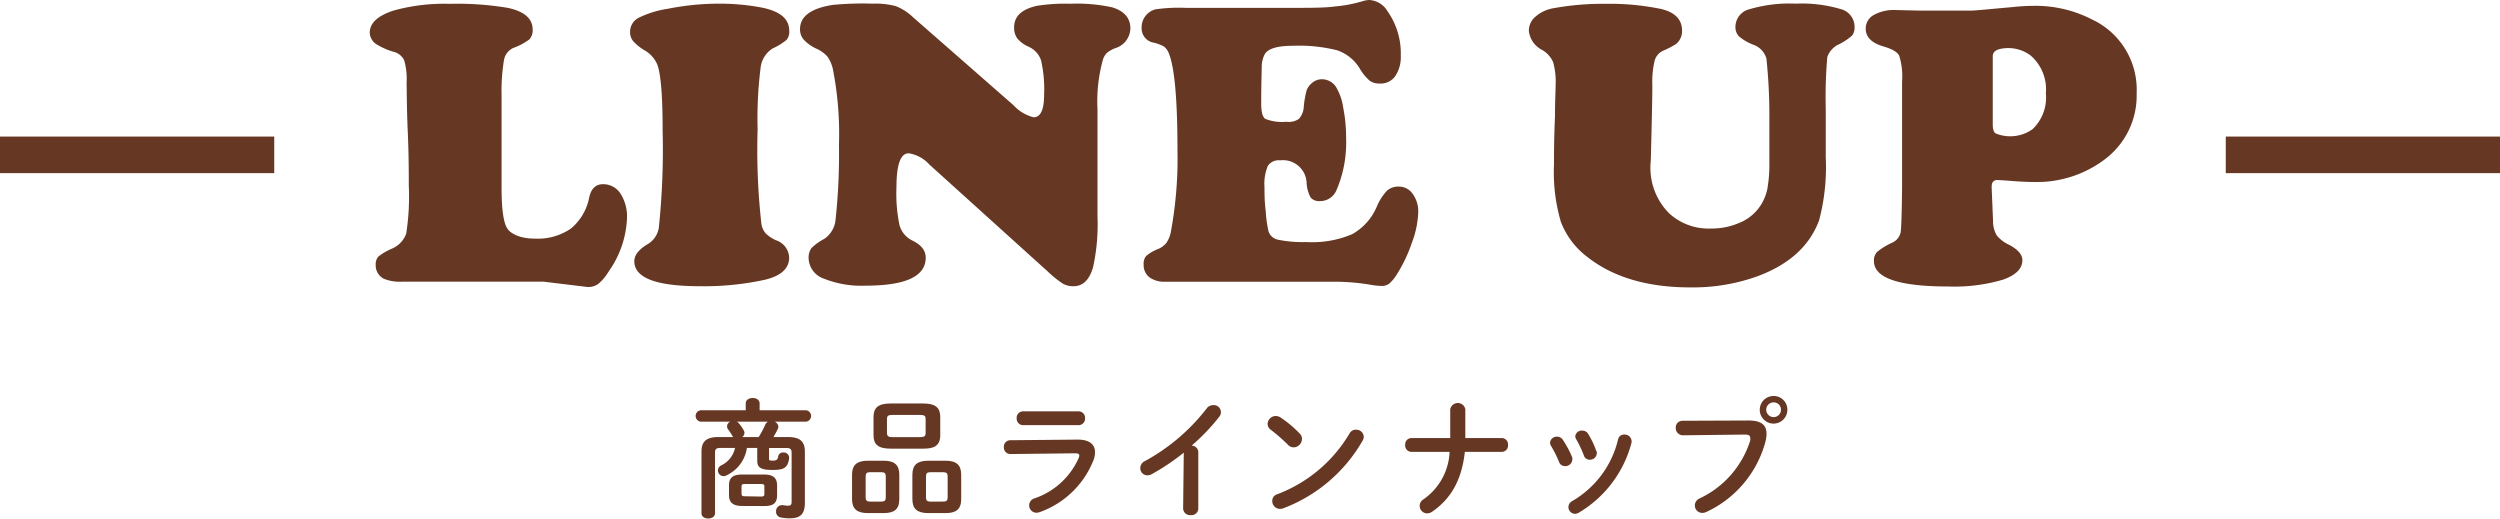
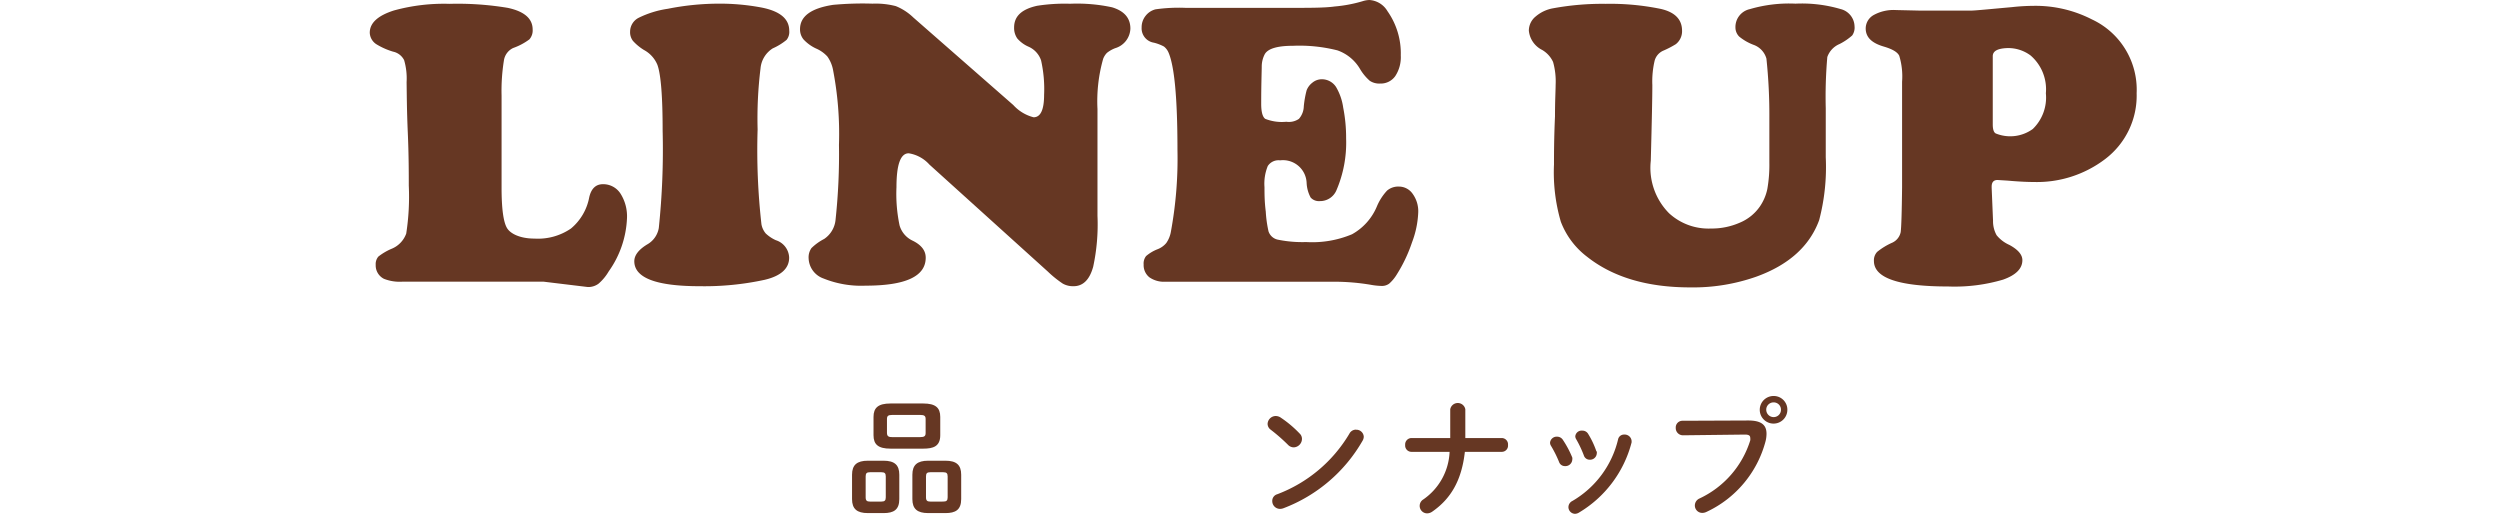
<svg xmlns="http://www.w3.org/2000/svg" viewBox="0 0 273.49 56.73">
  <defs>
    <style>.cls-1{fill:#663723;}.cls-2{fill:none;stroke:#663723;stroke-miterlimit:10;stroke-width:4px;}</style>
  </defs>
  <title>アセット 5</title>
  <g id="レイヤー_2" data-name="レイヤー 2">
    <g id="design">
      <path class="cls-1" d="M54.87,10.46V20.54c0,2.28.2,3.74.59,4.4s1.5,1.16,3,1.16a6.38,6.38,0,0,0,4-1.1,5.83,5.83,0,0,0,2-3.42c.22-.95.72-1.43,1.5-1.43a2.25,2.25,0,0,1,1.9,1,4.63,4.63,0,0,1,.73,2.72,10.78,10.78,0,0,1-2,5.82,5.25,5.25,0,0,1-1.12,1.35,1.88,1.88,0,0,1-1.16.36l-4.88-.59H44.08A4.68,4.68,0,0,1,42,30.5a1.64,1.64,0,0,1-.9-1.52,1.27,1.27,0,0,1,.29-.91,6.33,6.33,0,0,1,1.44-.85,2.83,2.83,0,0,0,1.61-1.67,26.44,26.44,0,0,0,.28-5.25c0-1.34,0-3.29-.11-5.82s-.11-4.26-.13-5.49a7.15,7.15,0,0,0-.27-2.41A1.76,1.76,0,0,0,43,5.65a7.63,7.63,0,0,1-1.84-.82,1.57,1.57,0,0,1-.71-1.25c0-1.07.89-1.88,2.66-2.44A20.65,20.65,0,0,1,49.18.42a33.31,33.31,0,0,1,6.37.44c1.82.39,2.72,1.18,2.72,2.37a1.47,1.47,0,0,1-.36,1.08,6.72,6.72,0,0,1-1.77.94,1.8,1.8,0,0,0-1,1.28A21,21,0,0,0,54.87,10.46Z" />
      <path class="cls-1" d="M78.62.4a24.51,24.51,0,0,1,4.72.43c2,.4,3,1.24,3,2.53a1.39,1.39,0,0,1-.29,1,6.55,6.55,0,0,1-1.51.93A2.88,2.88,0,0,0,83.2,7.47a44.82,44.82,0,0,0-.32,6.68,72.29,72.29,0,0,0,.42,10.39,2.14,2.14,0,0,0,.47,1,4,4,0,0,0,1.11.74,2.07,2.07,0,0,1,1.45,1.91c0,1.17-.89,2-2.68,2.42a31.11,31.11,0,0,1-7.1.7q-7.15,0-7.16-2.73c0-.65.47-1.27,1.41-1.84a2.55,2.55,0,0,0,1.27-1.8,82.34,82.34,0,0,0,.42-10.64q0-5.62-.57-7.2a3.26,3.26,0,0,0-1.47-1.63,5.45,5.45,0,0,1-1.21-1,1.56,1.56,0,0,1-.31-1,1.71,1.71,0,0,1,.91-1.51,10.72,10.72,0,0,1,3.22-1A28.71,28.71,0,0,1,78.62.4Z" />
      <path class="cls-1" d="M99.91,1.91l10.94,9.58a4.5,4.5,0,0,0,2.22,1.34c.76,0,1.15-.81,1.15-2.44a14.3,14.3,0,0,0-.33-3.78A2.51,2.51,0,0,0,112.5,5.1a3.41,3.41,0,0,1-1.21-.89A2,2,0,0,1,110.94,3c0-1.23.84-2,2.53-2.37a19.6,19.6,0,0,1,3.6-.22,18.09,18.09,0,0,1,4.59.39c1.35.41,2,1.19,2,2.33A2.32,2.32,0,0,1,122,5.27a3.35,3.35,0,0,0-.9.51,1.88,1.88,0,0,0-.42.66,17,17,0,0,0-.62,5.49v7.16c0,1.1,0,2.6,0,4.51a22,22,0,0,1-.47,5.58c-.39,1.42-1.11,2.13-2.15,2.13a2.3,2.3,0,0,1-1.17-.28,11.69,11.69,0,0,1-1.64-1.32L101.67,18a3.83,3.83,0,0,0-2.26-1.23c-.9,0-1.34,1.24-1.34,3.71a16.73,16.73,0,0,0,.34,4.18,2.65,2.65,0,0,0,1.39,1.65c1,.48,1.47,1.11,1.47,1.88q0,3.06-6.57,3.06a11,11,0,0,1-4.6-.78,2.43,2.43,0,0,1-1.64-2.21,1.76,1.76,0,0,1,.31-1.12,5.79,5.79,0,0,1,1.39-1A2.85,2.85,0,0,0,91.41,24a66.76,66.76,0,0,0,.37-8.15,36.89,36.89,0,0,0-.66-8.26,3.73,3.73,0,0,0-.61-1.41,3.6,3.6,0,0,0-1.23-.87,4.39,4.39,0,0,1-1.38-1,1.73,1.73,0,0,1-.38-1.12c0-1.41,1.21-2.29,3.62-2.66A35.2,35.2,0,0,1,95.45.4,8.73,8.73,0,0,1,98,.67,6,6,0,0,1,99.91,1.91Z" />
      <path class="cls-1" d="M129.73.86H141c2.29,0,3.95,0,5-.15a15.13,15.13,0,0,0,3.07-.58,2.68,2.68,0,0,1,.72-.13,2.48,2.48,0,0,1,2,1.23,8,8,0,0,1,1.45,4.83,3.77,3.77,0,0,1-.6,2.26,1.94,1.94,0,0,1-1.66.82,1.87,1.87,0,0,1-1.13-.3,5.32,5.32,0,0,1-1.09-1.33,4.65,4.65,0,0,0-2.45-2,16.92,16.92,0,0,0-4.87-.5c-1.68,0-2.71.3-3.07.9a2.91,2.91,0,0,0-.34,1.3c0,.54-.06,1.93-.06,4.15,0,.88.15,1.43.44,1.64a4.94,4.94,0,0,0,2.31.32A1.93,1.93,0,0,0,142.1,13a2.16,2.16,0,0,0,.53-1.37,10.86,10.86,0,0,1,.31-1.75,1.9,1.9,0,0,1,.61-.82,1.63,1.63,0,0,1,1.08-.39,1.85,1.85,0,0,1,1.53.85,6.07,6.07,0,0,1,.78,2.25,16.93,16.93,0,0,1,.32,3.38,13.19,13.19,0,0,1-1.07,5.69A1.94,1.94,0,0,1,144.38,22a1.21,1.21,0,0,1-1-.39,3.73,3.73,0,0,1-.44-1.59,2.59,2.59,0,0,0-2.9-2.48,1.41,1.41,0,0,0-1.35.62,5.14,5.14,0,0,0-.36,2.32c0,.69,0,1.58.14,2.67a13.32,13.32,0,0,0,.3,2.16,1.37,1.37,0,0,0,1.08.92,13.36,13.36,0,0,0,3.05.25,11.25,11.25,0,0,0,5-.85,6.2,6.2,0,0,0,2.73-3.06,5.89,5.89,0,0,1,1.11-1.72,1.88,1.88,0,0,1,1.28-.44,1.83,1.83,0,0,1,1.53.81,3.24,3.24,0,0,1,.6,2,10.34,10.34,0,0,1-.68,3.29,16.15,16.15,0,0,1-1.67,3.52,4.33,4.33,0,0,1-.83,1,1.33,1.33,0,0,1-.84.25,7.58,7.58,0,0,1-1.2-.13,24.08,24.08,0,0,0-3.76-.33H127.47a2.77,2.77,0,0,1-1.74-.49,1.7,1.7,0,0,1-.62-1.4,1.31,1.31,0,0,1,.27-.92,4.41,4.41,0,0,1,1.21-.73,2.32,2.32,0,0,0,1-.7,3.08,3.08,0,0,0,.5-1.23,44,44,0,0,0,.72-8.94q0-8.49-1-10.71a1.66,1.66,0,0,0-.48-.61,4.65,4.65,0,0,0-1.1-.42A1.59,1.59,0,0,1,124.89,3a2,2,0,0,1,.42-1.25,2,2,0,0,1,1.1-.73A18.24,18.24,0,0,1,129.73.86Z" />
      <path class="cls-1" d="M199.73,11.84V17.2a22.87,22.87,0,0,1-.72,6.88q-1.56,4.26-6.86,6.18a20.8,20.8,0,0,1-7.25,1.18q-7.05,0-11.29-3.36a8.68,8.68,0,0,1-2.86-3.82A19.24,19.24,0,0,1,170,18c0-1.07,0-2.82.11-5.27,0-1.73.07-2.87.07-3.43a7.86,7.86,0,0,0-.28-2.52,2.94,2.94,0,0,0-1.2-1.32,2.64,2.64,0,0,1-1.45-2.11A2,2,0,0,1,168,1.8a4,4,0,0,1,1.94-.9,29.81,29.81,0,0,1,5.72-.48,27.38,27.38,0,0,1,6,.55c1.56.35,2.35,1.15,2.35,2.39a1.79,1.79,0,0,1-.68,1.47,10.32,10.32,0,0,1-1.32.69,1.68,1.68,0,0,0-1,1.12,9.93,9.93,0,0,0-.25,2.68q0,1.9-.17,8.26a7.06,7.06,0,0,0,2,5.75A6.37,6.37,0,0,0,187.16,25a7.64,7.64,0,0,0,3.19-.65,5,5,0,0,0,2.18-1.77,5.26,5.26,0,0,0,.81-1.91,15.28,15.28,0,0,0,.22-2.88V12.92a58.73,58.73,0,0,0-.32-6.51,2.24,2.24,0,0,0-1.42-1.51A5.54,5.54,0,0,1,190.26,4a1.41,1.41,0,0,1-.41-1A2,2,0,0,1,191.42,1a15.25,15.25,0,0,1,5-.6,15,15,0,0,1,4.93.59,2,2,0,0,1,1.53,1.89,1.48,1.48,0,0,1-.26,1,6.39,6.39,0,0,1-1.39.94,2.4,2.4,0,0,0-1.33,1.42A50.29,50.29,0,0,0,199.73,11.84Z" />
      <path class="cls-1" d="M208.08,20.5V8.94a7.75,7.75,0,0,0-.31-2.84c-.2-.41-.76-.73-1.67-1-1.31-.38-2-1-2-2A1.69,1.69,0,0,1,205,1.63a4.5,4.5,0,0,1,2.42-.53l2.61.06h1.32c2.43,0,3.86,0,4.28,0s1.9-.15,4.47-.38a22.27,22.27,0,0,1,2.33-.14,13.5,13.5,0,0,1,6.41,1.48,8.48,8.48,0,0,1,4.9,8.08,8.7,8.7,0,0,1-3.43,7.19,12.32,12.32,0,0,1-7.82,2.52c-.77,0-1.73-.05-2.85-.15l-1.12-.07c-.43,0-.64.25-.64.73v.13l.15,3.6a3.14,3.14,0,0,0,.39,1.58,3.75,3.75,0,0,0,1.39,1.06c.95.51,1.43,1.07,1.43,1.67,0,.92-.7,1.63-2.11,2.13a18.64,18.64,0,0,1-6,.75q-8.13,0-8.13-2.79a1.34,1.34,0,0,1,.36-1,7.28,7.28,0,0,1,1.64-1,1.63,1.63,0,0,0,.93-1.17C208,24.81,208.05,23.21,208.08,20.5ZM218,6.15v7.47c0,.57.13.92.38,1a4.2,4.2,0,0,0,4-.51,4.79,4.79,0,0,0,1.43-3.91,4.88,4.88,0,0,0-1.67-4.13,4.09,4.09,0,0,0-2.55-.81C218.53,5.3,218,5.58,218,6.15Z" />
-       <line class="cls-2" x1="30" y1="16.94" y2="16.94" />
-       <line class="cls-2" x1="273.49" y1="16.94" x2="243.49" y2="16.94" />
-       <path class="cls-1" d="M81.71,49a3.93,3.93,0,0,1-2.23,3,.62.62,0,0,1-.94-.54.63.63,0,0,1,.38-.56A2.74,2.74,0,0,0,80.41,49H78.82c-.49,0-.6.14-.6.55v6.6c0,.38-.36.57-.74.57s-.74-.19-.74-.57V49.41c0-1.1.51-1.6,1.87-1.6h1.61a.53.53,0,0,1-.11-.14,5.91,5.91,0,0,0-.46-.7.51.51,0,0,1-.11-.34.56.56,0,0,1,.35-.5H76.65a.63.63,0,0,1,0-1.25h4.93v-.75c0-.4.38-.59.76-.59s.76.19.76.59v.75h5.08a.63.63,0,0,1,0,1.25H84.75a.65.65,0,0,1,.4.54.57.57,0,0,1-.07.27c-.11.24-.28.55-.47.87h1.57c1.36,0,1.87.5,1.87,1.6V55c0,1.24-.5,1.7-1.63,1.7a4.73,4.73,0,0,1-1-.09.62.62,0,0,1-.52-.65.65.65,0,0,1,.62-.7h.14a3.06,3.06,0,0,0,.56.06c.23,0,.38-.06.38-.43V49.56c0-.41-.11-.55-.6-.55H84.13v1.15c0,.17,0,.23.39.23s.55-.07.61-.45a.52.52,0,0,1,.56-.44.59.59,0,0,1,.64.54v.08c-.15,1.08-.59,1.29-1.82,1.29s-1.67-.23-1.67-1V49Zm-.52,6.35c-1,0-1.44-.37-1.44-1.19V53.1c0-.82.4-1.19,1.44-1.19h2.38c1,0,1.44.37,1.44,1.19v1.07c0,1-.57,1.19-1.44,1.19ZM83,47.81a11,11,0,0,0,.72-1.36.74.74,0,0,1,.28-.32H80.6a.72.72,0,0,1,.24.19,5.26,5.26,0,0,1,.5.72.6.6,0,0,1,.1.32.58.58,0,0,1-.24.45Zm.24,6.51c.31,0,.38-.07.38-.29v-.79c0-.22-.07-.29-.38-.29H81.5c-.31,0-.38.07-.38.29V54c0,.26.14.29.38.29Z" />
      <path class="cls-1" d="M94.94,56.13c-1.19,0-1.73-.46-1.73-1.53V51.93c0-1.07.54-1.53,1.73-1.53h1.72c1.19,0,1.72.46,1.72,1.53V54.6c0,1.18-.63,1.53-1.72,1.53Zm1.48-1.26c.35,0,.48-.11.48-.46V52.12c0-.35-.13-.46-.48-.46H95.17c-.35,0-.47.11-.47.46v2.29c0,.36.14.46.47.46Zm1-5.79c-1.35,0-1.86-.46-1.86-1.47v-2c0-1,.51-1.47,1.86-1.47H101c1.34,0,1.86.46,1.86,1.47v2c0,1.24-.79,1.47-1.86,1.47Zm3.22-1.26c.5,0,.62-.12.62-.46V45.85c0-.34-.12-.46-.62-.46h-3c-.5,0-.61.12-.61.46v1.51c0,.42.25.46.61.46Zm.9,8.31c-1.19,0-1.73-.46-1.73-1.53V51.93c0-1.07.54-1.53,1.73-1.53h1.89c1.19,0,1.72.46,1.72,1.53V54.6c0,1.18-.63,1.53-1.72,1.53Zm1.65-1.26c.35,0,.48-.11.48-.46V52.12c0-.35-.13-.46-.48-.46h-1.42c-.35,0-.47.11-.47.46v2.29c0,.36.14.46.47.46Z" />
-       <path class="cls-1" d="M117.9,48.09c1.29,0,1.89.53,1.89,1.39a2.44,2.44,0,0,1-.14.79,9.87,9.87,0,0,1-5.9,5.75,1.09,1.09,0,0,1-.35.07.8.8,0,0,1-.23-1.57A8.14,8.14,0,0,0,118,50.11a1,1,0,0,0,.07-.28c0-.17-.14-.24-.45-.24l-7.08.08a.71.71,0,0,1-.72-.75.7.7,0,0,1,.69-.76ZM118,45a.7.7,0,0,1,.7.75.71.71,0,0,1-.7.76H111.9a.71.71,0,0,1-.68-.76.7.7,0,0,1,.68-.75Z" />
-       <path class="cls-1" d="M129.5,49.52A24.93,24.93,0,0,1,126,51.87a1,1,0,0,1-.49.13.78.78,0,0,1-.77-.79.87.87,0,0,1,.53-.78A21.58,21.58,0,0,0,132,44.69a.87.87,0,0,1,.7-.37.78.78,0,0,1,.66,1.3,22.27,22.27,0,0,1-3,3.13.73.73,0,0,1,.73.73v6.15a.74.74,0,0,1-.83.72.75.75,0,0,1-.83-.72Z" />
      <path class="cls-1" d="M142.17,47.42a.8.8,0,0,1,.26.6.94.94,0,0,1-.9.92.88.88,0,0,1-.63-.28A19.15,19.15,0,0,0,139,47a.8.8,0,0,1-.33-.63.9.9,0,0,1,.89-.86,1,1,0,0,1,.57.19A12.18,12.18,0,0,1,142.17,47.42Zm6.17-.41a.81.81,0,0,1,.85.77.91.91,0,0,1-.14.45,16.87,16.87,0,0,1-8.65,7.37,1.14,1.14,0,0,1-.38.07.85.85,0,0,1-.84-.86.75.75,0,0,1,.54-.74,15.57,15.57,0,0,0,7.9-6.63A.81.81,0,0,1,148.34,47Z" />
      <path class="cls-1" d="M158.65,47.92c0-.19,0-.41,0-.62V44.77a.84.84,0,0,1,1.65,0v2.66c0,.17,0,.32,0,.49h4a.69.69,0,0,1,.67.76.68.68,0,0,1-.67.75h-4.05c-.35,3.13-1.54,5.14-3.58,6.55a1,1,0,0,1-.54.18.82.82,0,0,1-.43-1.52,6.66,6.66,0,0,0,2.88-5.21h-4.18a.69.69,0,0,1-.68-.75.7.7,0,0,1,.68-.76Z" />
      <path class="cls-1" d="M172,50.05a.73.73,0,0,1,0,.25.75.75,0,0,1-.79.69.67.67,0,0,1-.65-.44,12.6,12.6,0,0,0-.9-1.8.62.62,0,0,1-.09-.34.73.73,0,0,1,.77-.64.75.75,0,0,1,.64.36A10.85,10.85,0,0,1,172,50.05Zm5.68-2.51a.76.76,0,0,1,.81.68,1.68,1.68,0,0,1,0,.18,12.6,12.6,0,0,1-5.8,7.7.89.89,0,0,1-.39.11.74.74,0,0,1-.72-.74.76.76,0,0,1,.44-.67,10.63,10.63,0,0,0,5-6.77A.66.66,0,0,1,177.63,47.54Zm-3,1.84a.71.71,0,0,1,0,.24.73.73,0,0,1-.77.67.66.66,0,0,1-.64-.46,12.2,12.2,0,0,0-.84-1.78.62.62,0,0,1-.1-.32.69.69,0,0,1,.76-.62.72.72,0,0,1,.65.36A9.24,9.24,0,0,1,174.64,49.38Z" />
      <path class="cls-1" d="M191.25,46c1.47,0,2,.51,2,1.45a3.43,3.43,0,0,1-.1.8A11.85,11.85,0,0,1,186.68,56a1.06,1.06,0,0,1-.46.11.81.81,0,0,1-.81-.82.84.84,0,0,1,.49-.75,10.45,10.45,0,0,0,5.57-6.36,1,1,0,0,0,0-.28c0-.26-.18-.36-.59-.36l-6.75.08a.79.79,0,0,1-.81-.82.73.73,0,0,1,.74-.77Zm4.28-1.18a1.51,1.51,0,1,1-1.5-1.5A1.49,1.49,0,0,1,195.53,44.77Zm-2.31,0a.81.81,0,0,0,.81.81.8.8,0,0,0,.8-.81.79.79,0,0,0-.8-.8A.8.8,0,0,0,193.22,44.77Z" />
    </g>
  </g>
</svg>